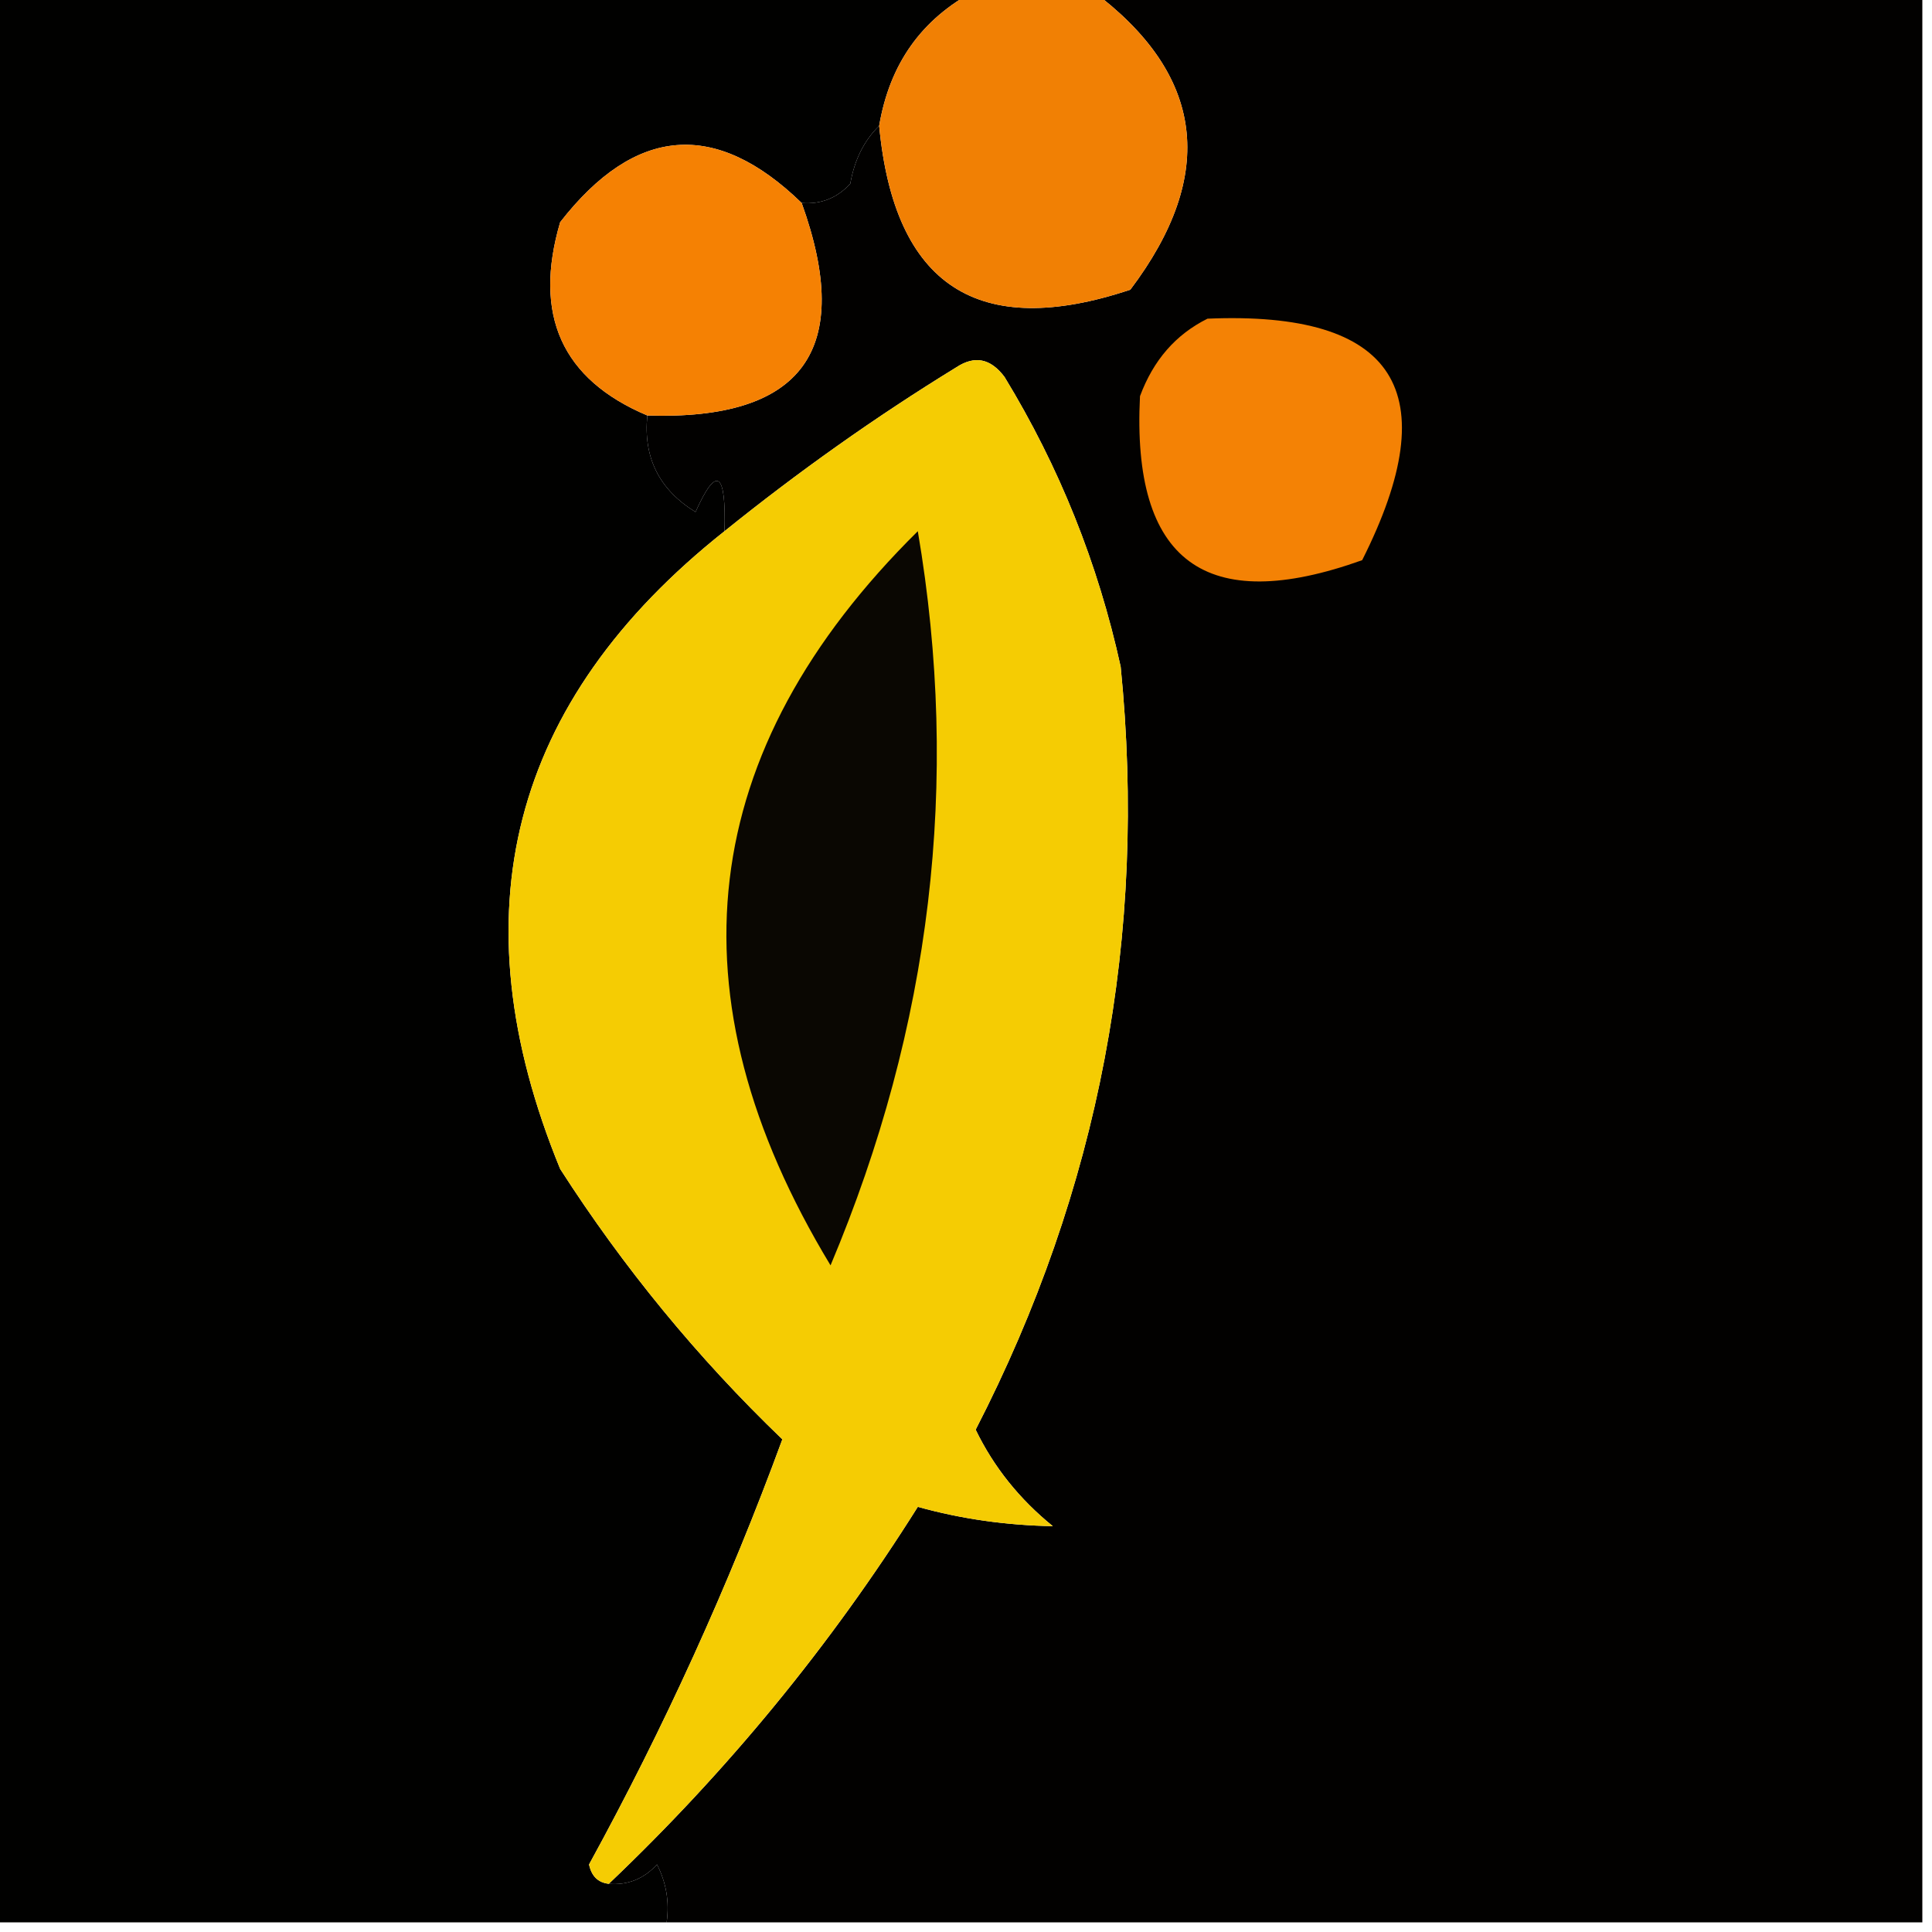
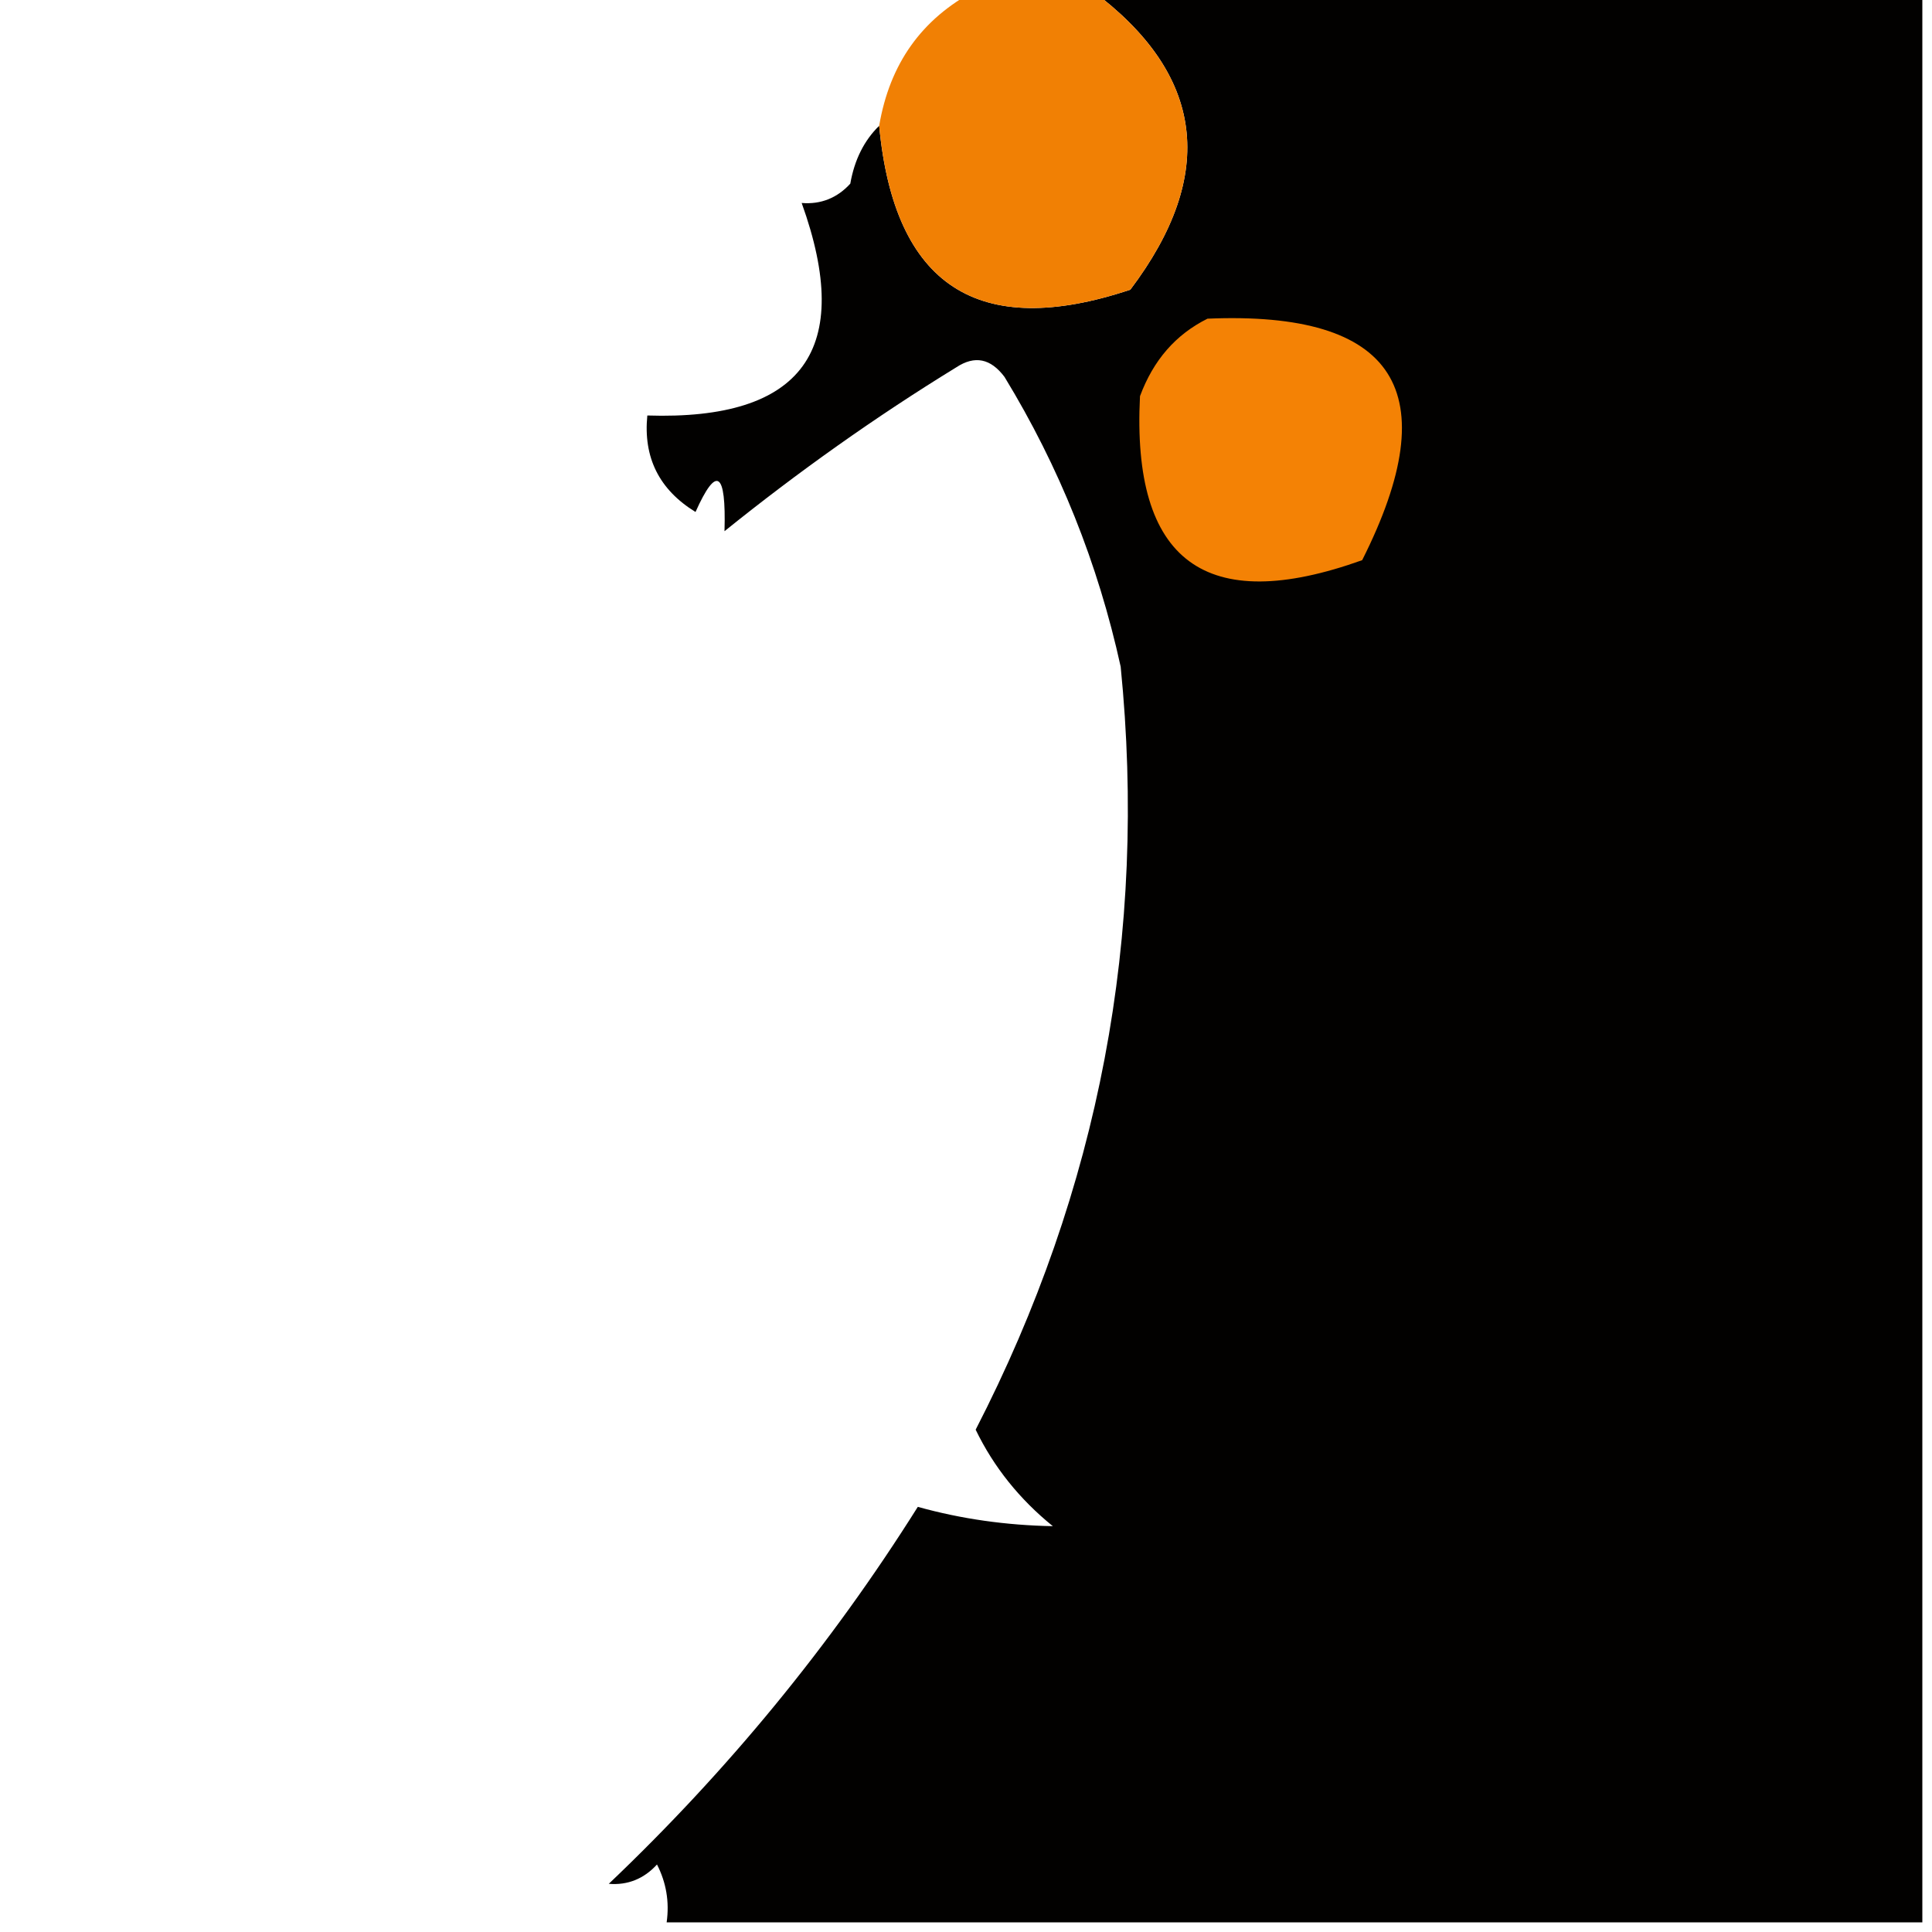
<svg xmlns="http://www.w3.org/2000/svg" width="18px" height="18px" viewBox="0 0 18 18" version="1.1">
  <g id="surface1">
-     <path style=" stroke:none;fill-rule:evenodd;fill:rgb(0.392%,0.392%,0%);fill-opacity:1;" d="M -0.09 -0.09 C 2.969 -0.09 6.031 -0.09 9.09 -0.09 C 8.586 0.176 8.289 0.594 8.191 1.172 C 8.051 1.309 7.961 1.488 7.922 1.711 C 7.801 1.844 7.648 1.906 7.469 1.891 C 6.668 1.113 5.918 1.172 5.219 2.07 C 4.965 2.934 5.234 3.535 6.031 3.871 C 5.992 4.262 6.141 4.562 6.48 4.77 C 6.676 4.332 6.766 4.391 6.75 4.949 C 4.754 6.531 4.242 8.512 5.219 10.891 C 5.809 11.809 6.496 12.648 7.289 13.41 C 6.789 14.773 6.188 16.094 5.488 17.371 C 5.512 17.48 5.57 17.539 5.672 17.551 C 5.848 17.566 6 17.504 6.121 17.371 C 6.207 17.539 6.238 17.719 6.211 17.91 C 4.109 17.91 2.012 17.91 -0.09 17.91 C -0.09 11.91 -0.09 5.91 -0.09 -0.09 Z M -0.09 -0.09 " />
    <path style=" stroke:none;fill-rule:evenodd;fill:rgb(0.784%,0.392%,0%);fill-opacity:1;" d="M 10.172 -0.09 C 12.75 -0.09 15.328 -0.09 17.91 -0.09 C 17.91 5.91 17.91 11.91 17.91 17.91 C 14.012 17.91 10.109 17.91 6.211 17.91 C 6.238 17.719 6.207 17.539 6.121 17.371 C 6 17.504 5.848 17.566 5.672 17.551 C 6.777 16.5 7.738 15.332 8.551 14.039 C 8.957 14.152 9.375 14.211 9.809 14.219 C 9.5 13.969 9.258 13.668 9.09 13.32 C 10.242 11.082 10.691 8.711 10.441 6.211 C 10.23 5.25 9.871 4.352 9.359 3.512 C 9.23 3.34 9.082 3.309 8.91 3.422 C 8.152 3.887 7.434 4.398 6.75 4.949 C 6.766 4.391 6.676 4.332 6.48 4.77 C 6.141 4.562 5.992 4.262 6.031 3.871 C 7.48 3.918 7.961 3.258 7.469 1.891 C 7.648 1.906 7.801 1.844 7.922 1.711 C 7.961 1.488 8.051 1.309 8.191 1.172 C 8.332 2.664 9.113 3.172 10.531 2.699 C 11.344 1.621 11.223 0.691 10.172 -0.09 Z M 10.172 -0.09 " />
    <path style=" stroke:none;fill-rule:evenodd;fill:rgb(94.51%,50.196%,1.569%);fill-opacity:1;" d="M 9.09 -0.09 C 9.449 -0.09 9.809 -0.09 10.172 -0.09 C 11.223 0.691 11.344 1.621 10.531 2.699 C 9.113 3.172 8.332 2.664 8.191 1.172 C 8.289 0.594 8.586 0.176 9.09 -0.09 Z M 9.09 -0.09 " />
-     <path style=" stroke:none;fill-rule:evenodd;fill:rgb(96.078%,50.588%,1.176%);fill-opacity:1;" d="M 7.469 1.891 C 7.961 3.258 7.48 3.918 6.031 3.871 C 5.234 3.535 4.965 2.934 5.219 2.07 C 5.918 1.172 6.668 1.113 7.469 1.891 Z M 7.469 1.891 " />
    <path style=" stroke:none;fill-rule:evenodd;fill:rgb(95.686%,50.98%,1.961%);fill-opacity:1;" d="M 11.25 2.969 C 13.004 2.895 13.484 3.645 12.691 5.219 C 11.23 5.742 10.543 5.23 10.621 3.691 C 10.746 3.355 10.953 3.117 11.25 2.969 Z M 11.25 2.969 " />
-     <path style=" stroke:none;fill-rule:evenodd;fill:rgb(96.078%,80%,1.176%);fill-opacity:1;" d="M 5.672 17.551 C 5.57 17.539 5.512 17.48 5.488 17.371 C 6.188 16.094 6.789 14.773 7.289 13.41 C 6.496 12.648 5.809 11.809 5.219 10.891 C 4.242 8.512 4.754 6.531 6.75 4.949 C 7.434 4.398 8.152 3.887 8.91 3.422 C 9.082 3.309 9.23 3.34 9.359 3.512 C 9.871 4.352 10.23 5.25 10.441 6.211 C 10.691 8.711 10.242 11.082 9.09 13.32 C 9.258 13.668 9.5 13.969 9.809 14.219 C 9.375 14.211 8.957 14.152 8.551 14.039 C 7.738 15.332 6.777 16.5 5.672 17.551 Z M 5.672 17.551 " />
-     <path style=" stroke:none;fill-rule:evenodd;fill:rgb(3.922%,2.745%,0.784%);fill-opacity:1;" d="M 8.551 4.949 C 8.949 7.285 8.676 9.562 7.738 11.789 C 6.215 9.273 6.484 6.992 8.551 4.949 Z M 8.551 4.949 " />
  </g>
</svg>